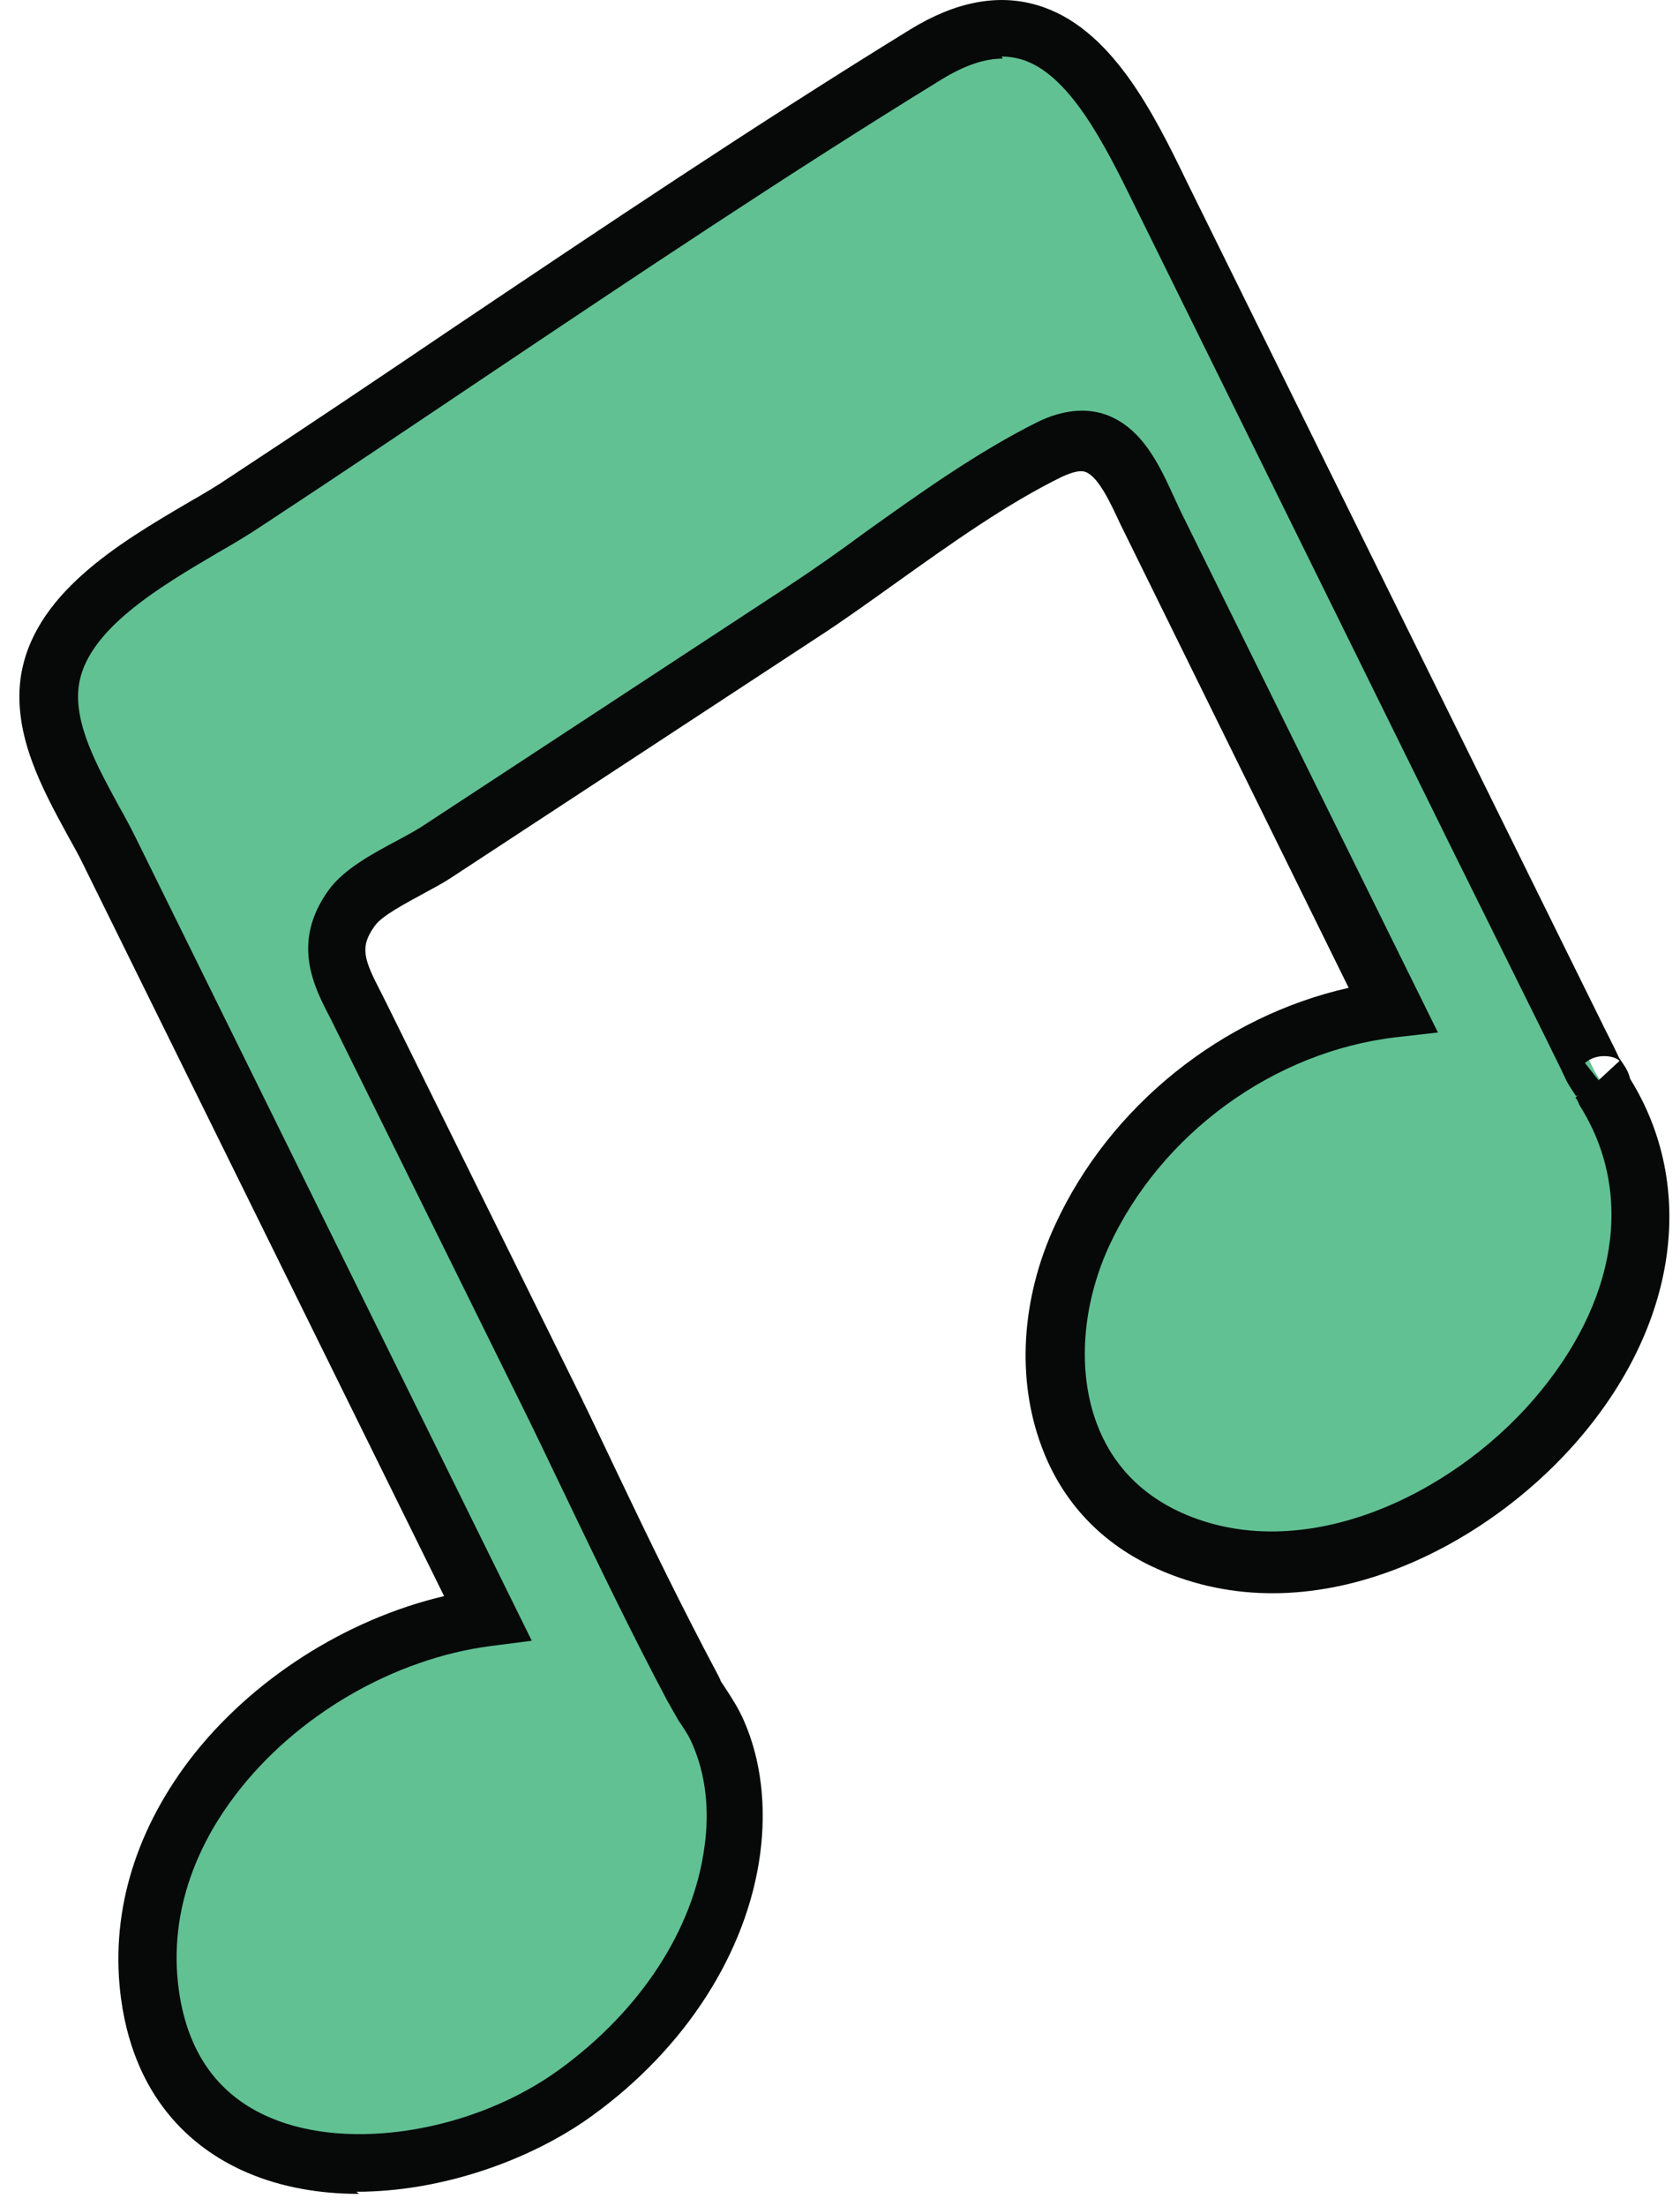
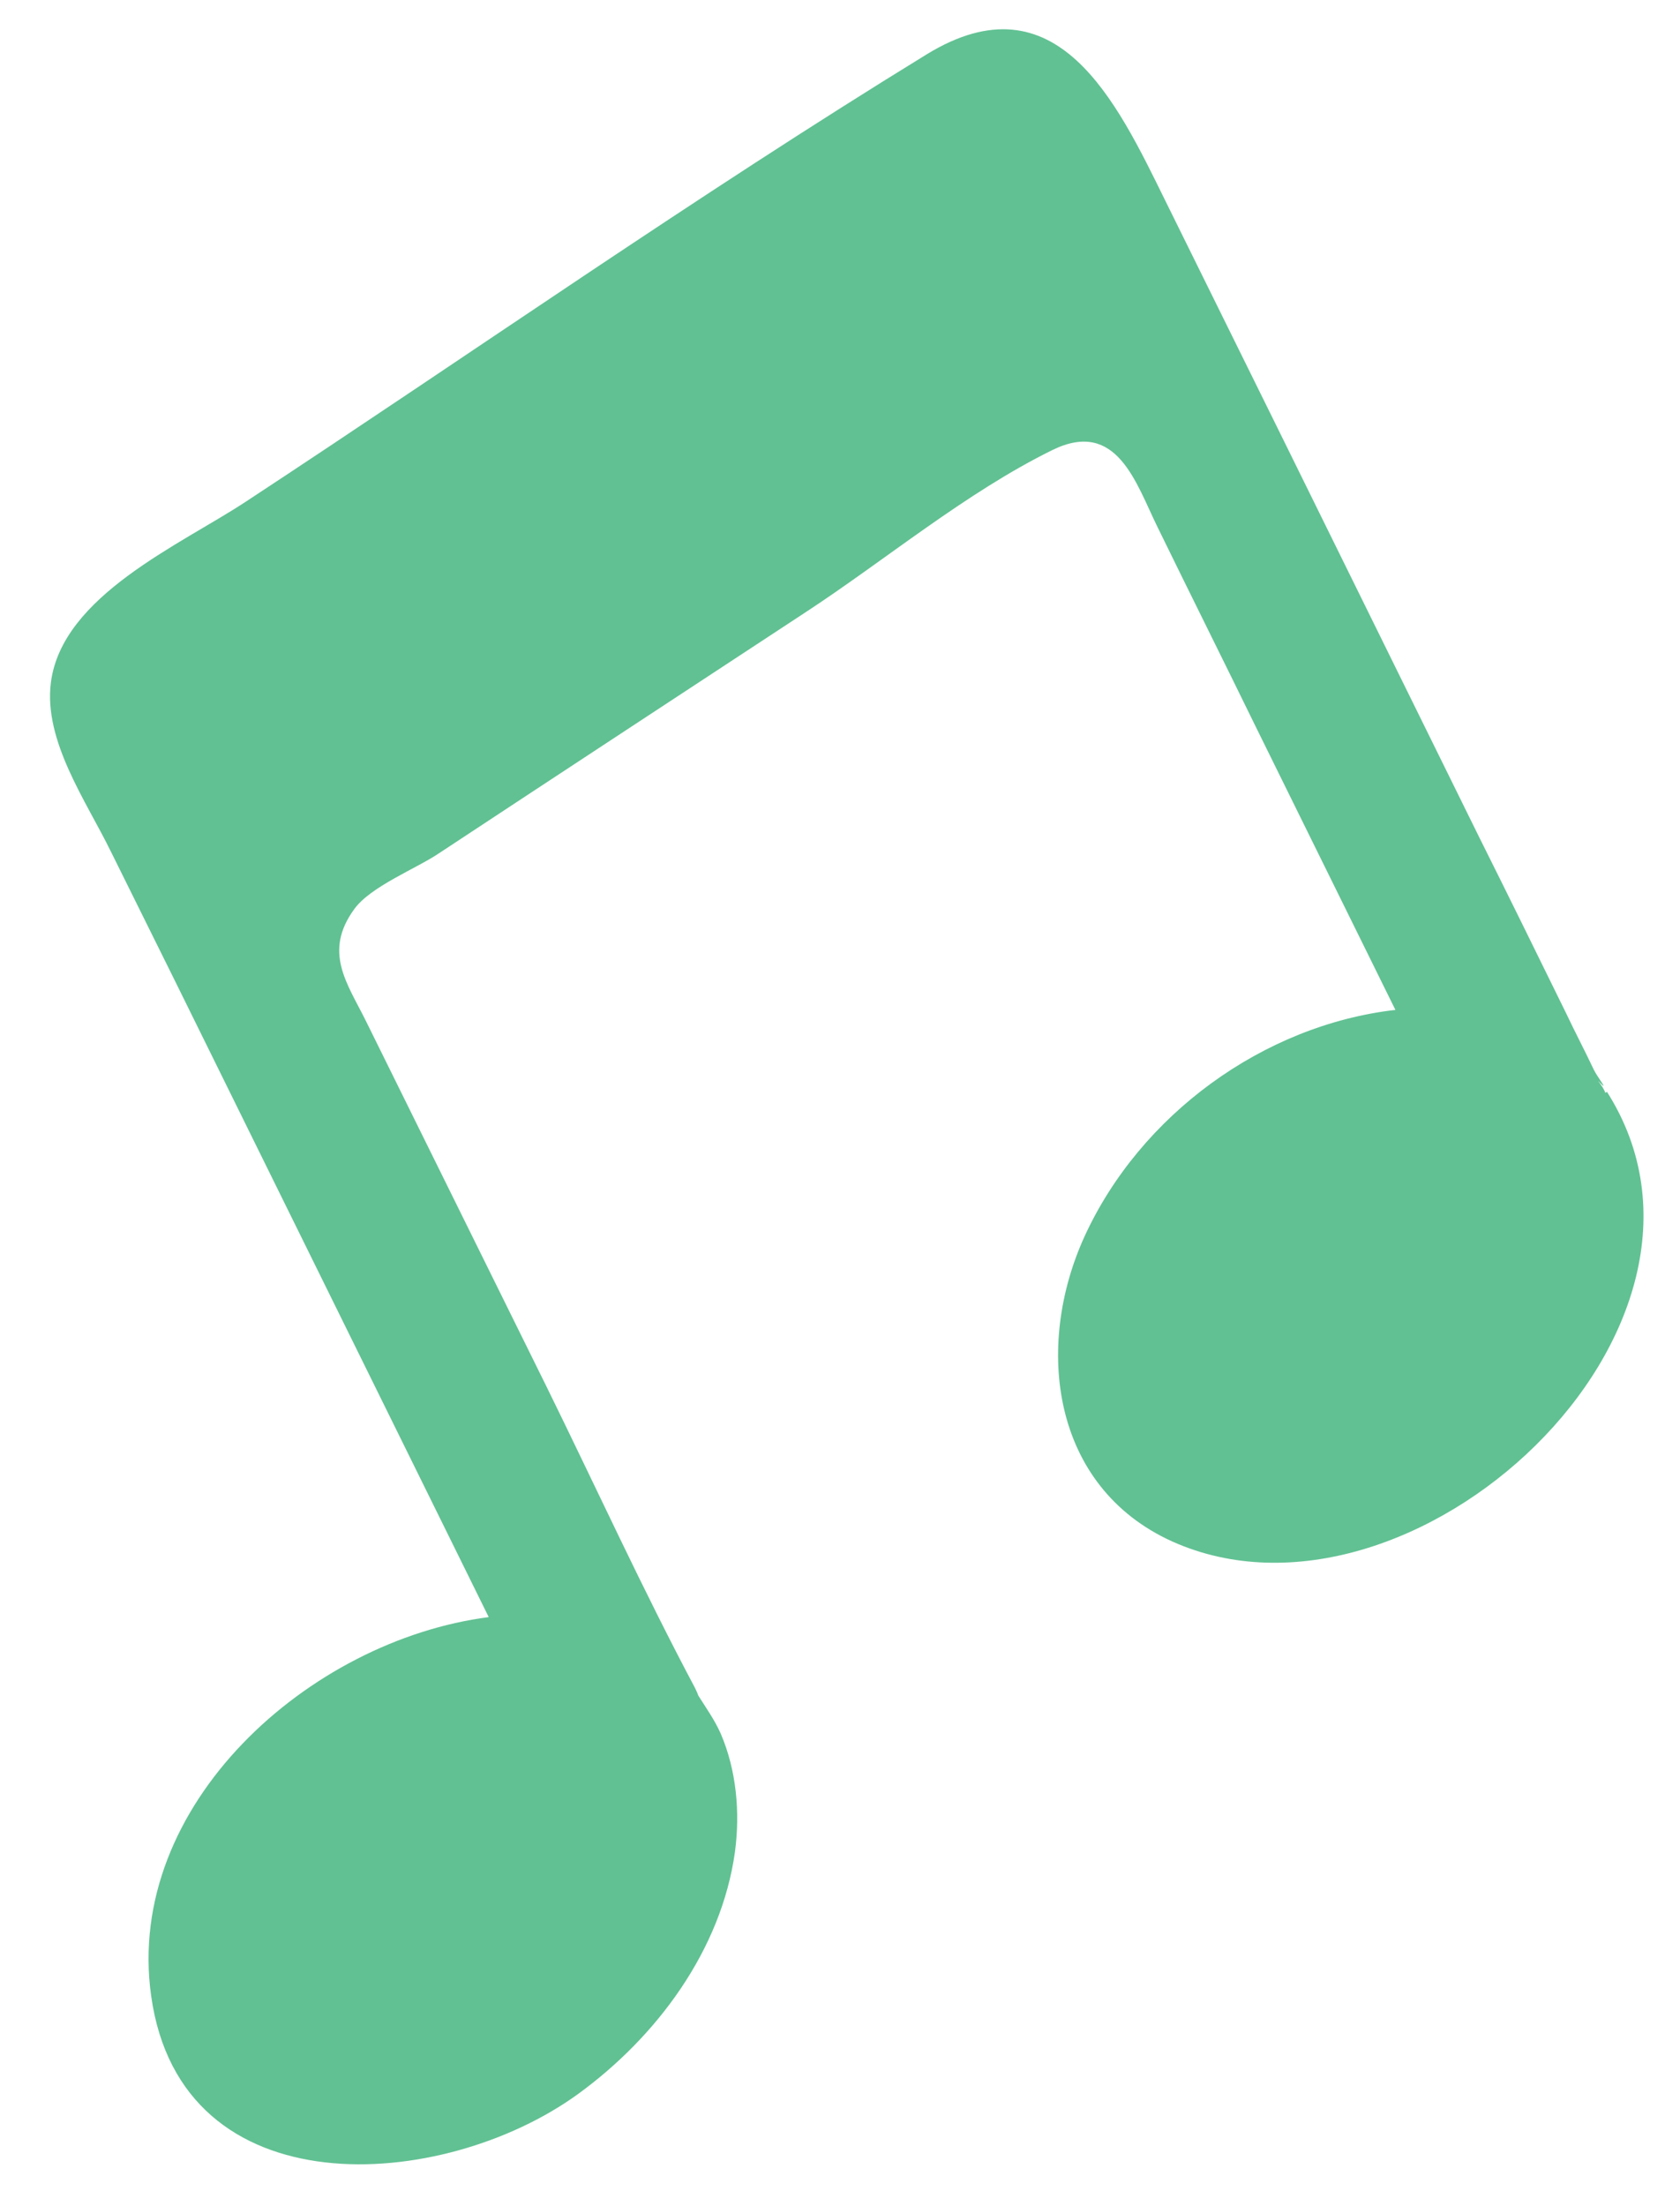
<svg xmlns="http://www.w3.org/2000/svg" width="32" height="42" viewBox="0 0 32 42" fill="none">
  <path d="M30.579 20.806C30.549 20.726 30.499 20.656 30.439 20.576C30.689 20.836 30.419 20.496 30.359 20.366C30.189 20.006 29.999 19.646 29.829 19.286C29.279 18.166 28.729 17.046 28.169 15.926C26.869 13.286 25.559 10.636 24.259 7.996L22.189 3.806C21.269 1.936 20.129 -0.484 17.649 1.036C13.249 3.736 8.999 6.716 4.689 9.546C3.449 10.366 1.179 11.336 0.969 12.996C0.829 14.106 1.639 15.246 2.109 16.206L3.319 18.646C5.319 22.696 7.309 26.736 9.309 30.786C5.889 31.226 2.369 34.366 2.879 37.996C3.449 42.086 8.429 41.736 11.009 39.866C12.509 38.776 13.739 37.126 13.999 35.256C14.099 34.506 14.029 33.706 13.729 33.006C13.609 32.736 13.449 32.516 13.299 32.276C13.299 32.266 13.259 32.176 13.239 32.136C12.239 30.256 11.349 28.306 10.409 26.396L6.969 19.436C6.619 18.726 6.149 18.126 6.749 17.306C7.059 16.876 7.929 16.536 8.359 16.246C10.679 14.716 12.999 13.196 15.329 11.666C16.859 10.666 18.399 9.376 20.049 8.566C21.279 7.966 21.639 9.206 22.049 10.036C22.679 11.326 23.319 12.606 23.949 13.896C24.829 15.676 25.699 17.446 26.579 19.226C24.059 19.516 21.719 21.226 20.659 23.536C19.699 25.636 20.029 28.306 22.329 29.346C26.879 31.386 33.469 25.286 30.609 20.786L30.579 20.806Z" fill="#61C193" />
-   <path d="M6.839 41.766C6.099 41.766 5.379 41.646 4.719 41.366C3.779 40.966 2.589 40.066 2.309 38.076C2.089 36.496 2.539 34.916 3.609 33.506C4.779 31.976 6.589 30.826 8.459 30.386L1.589 16.466C1.499 16.276 1.389 16.086 1.279 15.886C0.799 15.006 0.259 14.006 0.389 12.936C0.599 11.326 2.259 10.346 3.589 9.566C3.869 9.406 4.139 9.246 4.359 9.096C5.789 8.156 7.219 7.196 8.639 6.236C11.469 4.336 14.389 2.376 17.329 0.566C18.189 0.036 18.999 -0.124 19.749 0.096C21.159 0.506 21.969 2.146 22.609 3.466L30.469 19.386C30.589 19.636 30.719 19.876 30.839 20.136C30.859 20.166 30.889 20.216 30.919 20.256C30.989 20.356 31.029 20.446 31.049 20.536C32.329 22.596 31.949 25.236 30.049 27.426C28.239 29.516 24.959 31.176 22.039 29.866C20.989 29.396 20.229 28.596 19.839 27.536C19.359 26.256 19.449 24.716 20.099 23.316C21.139 21.056 23.279 19.346 25.689 18.806L21.329 9.956C21.149 9.566 20.919 9.076 20.679 8.986C20.579 8.946 20.429 8.986 20.229 9.076C19.169 9.596 18.119 10.346 17.109 11.066C16.589 11.436 16.079 11.806 15.569 12.136L8.599 16.706C8.449 16.806 8.259 16.906 8.059 17.016C7.729 17.196 7.269 17.436 7.139 17.626C6.839 18.036 6.939 18.276 7.259 18.896L7.399 19.176L10.839 26.136C11.159 26.776 11.459 27.416 11.769 28.066C12.369 29.326 12.999 30.616 13.659 31.856C13.689 31.916 13.719 31.966 13.729 32.006L13.809 32.126C13.939 32.326 14.069 32.526 14.169 32.756C14.499 33.506 14.599 34.386 14.479 35.296C14.229 37.166 13.059 38.996 11.269 40.286C10.119 41.116 8.429 41.726 6.789 41.726L6.839 41.766ZM19.099 1.116C18.749 1.116 18.369 1.246 17.929 1.516C14.999 3.316 12.089 5.266 9.269 7.156C7.839 8.116 6.409 9.076 4.979 10.016C4.739 10.176 4.459 10.346 4.159 10.516C3.039 11.176 1.639 11.996 1.499 13.066C1.409 13.776 1.839 14.566 2.259 15.336C2.379 15.546 2.489 15.756 2.589 15.956L10.129 31.236L9.349 31.336C7.499 31.576 5.639 32.656 4.489 34.166C3.869 34.976 3.179 36.286 3.409 37.906C3.579 39.086 4.159 39.896 5.149 40.316C6.669 40.966 9.039 40.576 10.659 39.396C12.199 38.276 13.209 36.736 13.419 35.156C13.519 34.446 13.439 33.776 13.189 33.206C13.119 33.036 13.019 32.896 12.919 32.746L12.709 32.376C12.019 31.076 11.399 29.786 10.799 28.536C10.489 27.896 10.189 27.256 9.869 26.616L6.299 19.396C5.979 18.786 5.539 17.946 6.259 16.946C6.549 16.546 7.089 16.256 7.559 16.006C7.729 15.916 7.889 15.826 8.019 15.746L14.989 11.176C15.489 10.846 15.989 10.496 16.489 10.126C17.539 9.376 18.619 8.606 19.759 8.036C20.229 7.806 20.679 7.756 21.069 7.896C21.759 8.146 22.089 8.866 22.359 9.456L22.499 9.756L27.389 19.656L26.599 19.746C24.259 20.016 22.109 21.586 21.119 23.736C20.609 24.856 20.519 26.106 20.889 27.096C21.179 27.876 21.729 28.446 22.499 28.796C24.789 29.826 27.609 28.496 29.209 26.646C30.809 24.796 31.139 22.706 30.089 21.046L30.049 20.956C30.049 20.956 30.029 20.916 30.009 20.896L30.059 20.846L30.019 20.866C29.919 20.716 29.849 20.606 29.819 20.536C29.709 20.296 29.589 20.066 29.479 19.836L27.639 16.126L21.609 3.906C21.059 2.786 20.369 1.386 19.439 1.126C19.329 1.096 19.209 1.076 19.079 1.076L19.099 1.116ZM30.559 20.106C30.439 20.106 30.309 20.136 30.189 20.236L30.449 20.566L30.849 20.196C30.799 20.146 30.689 20.106 30.559 20.106Z" fill="#070909" />
</svg>